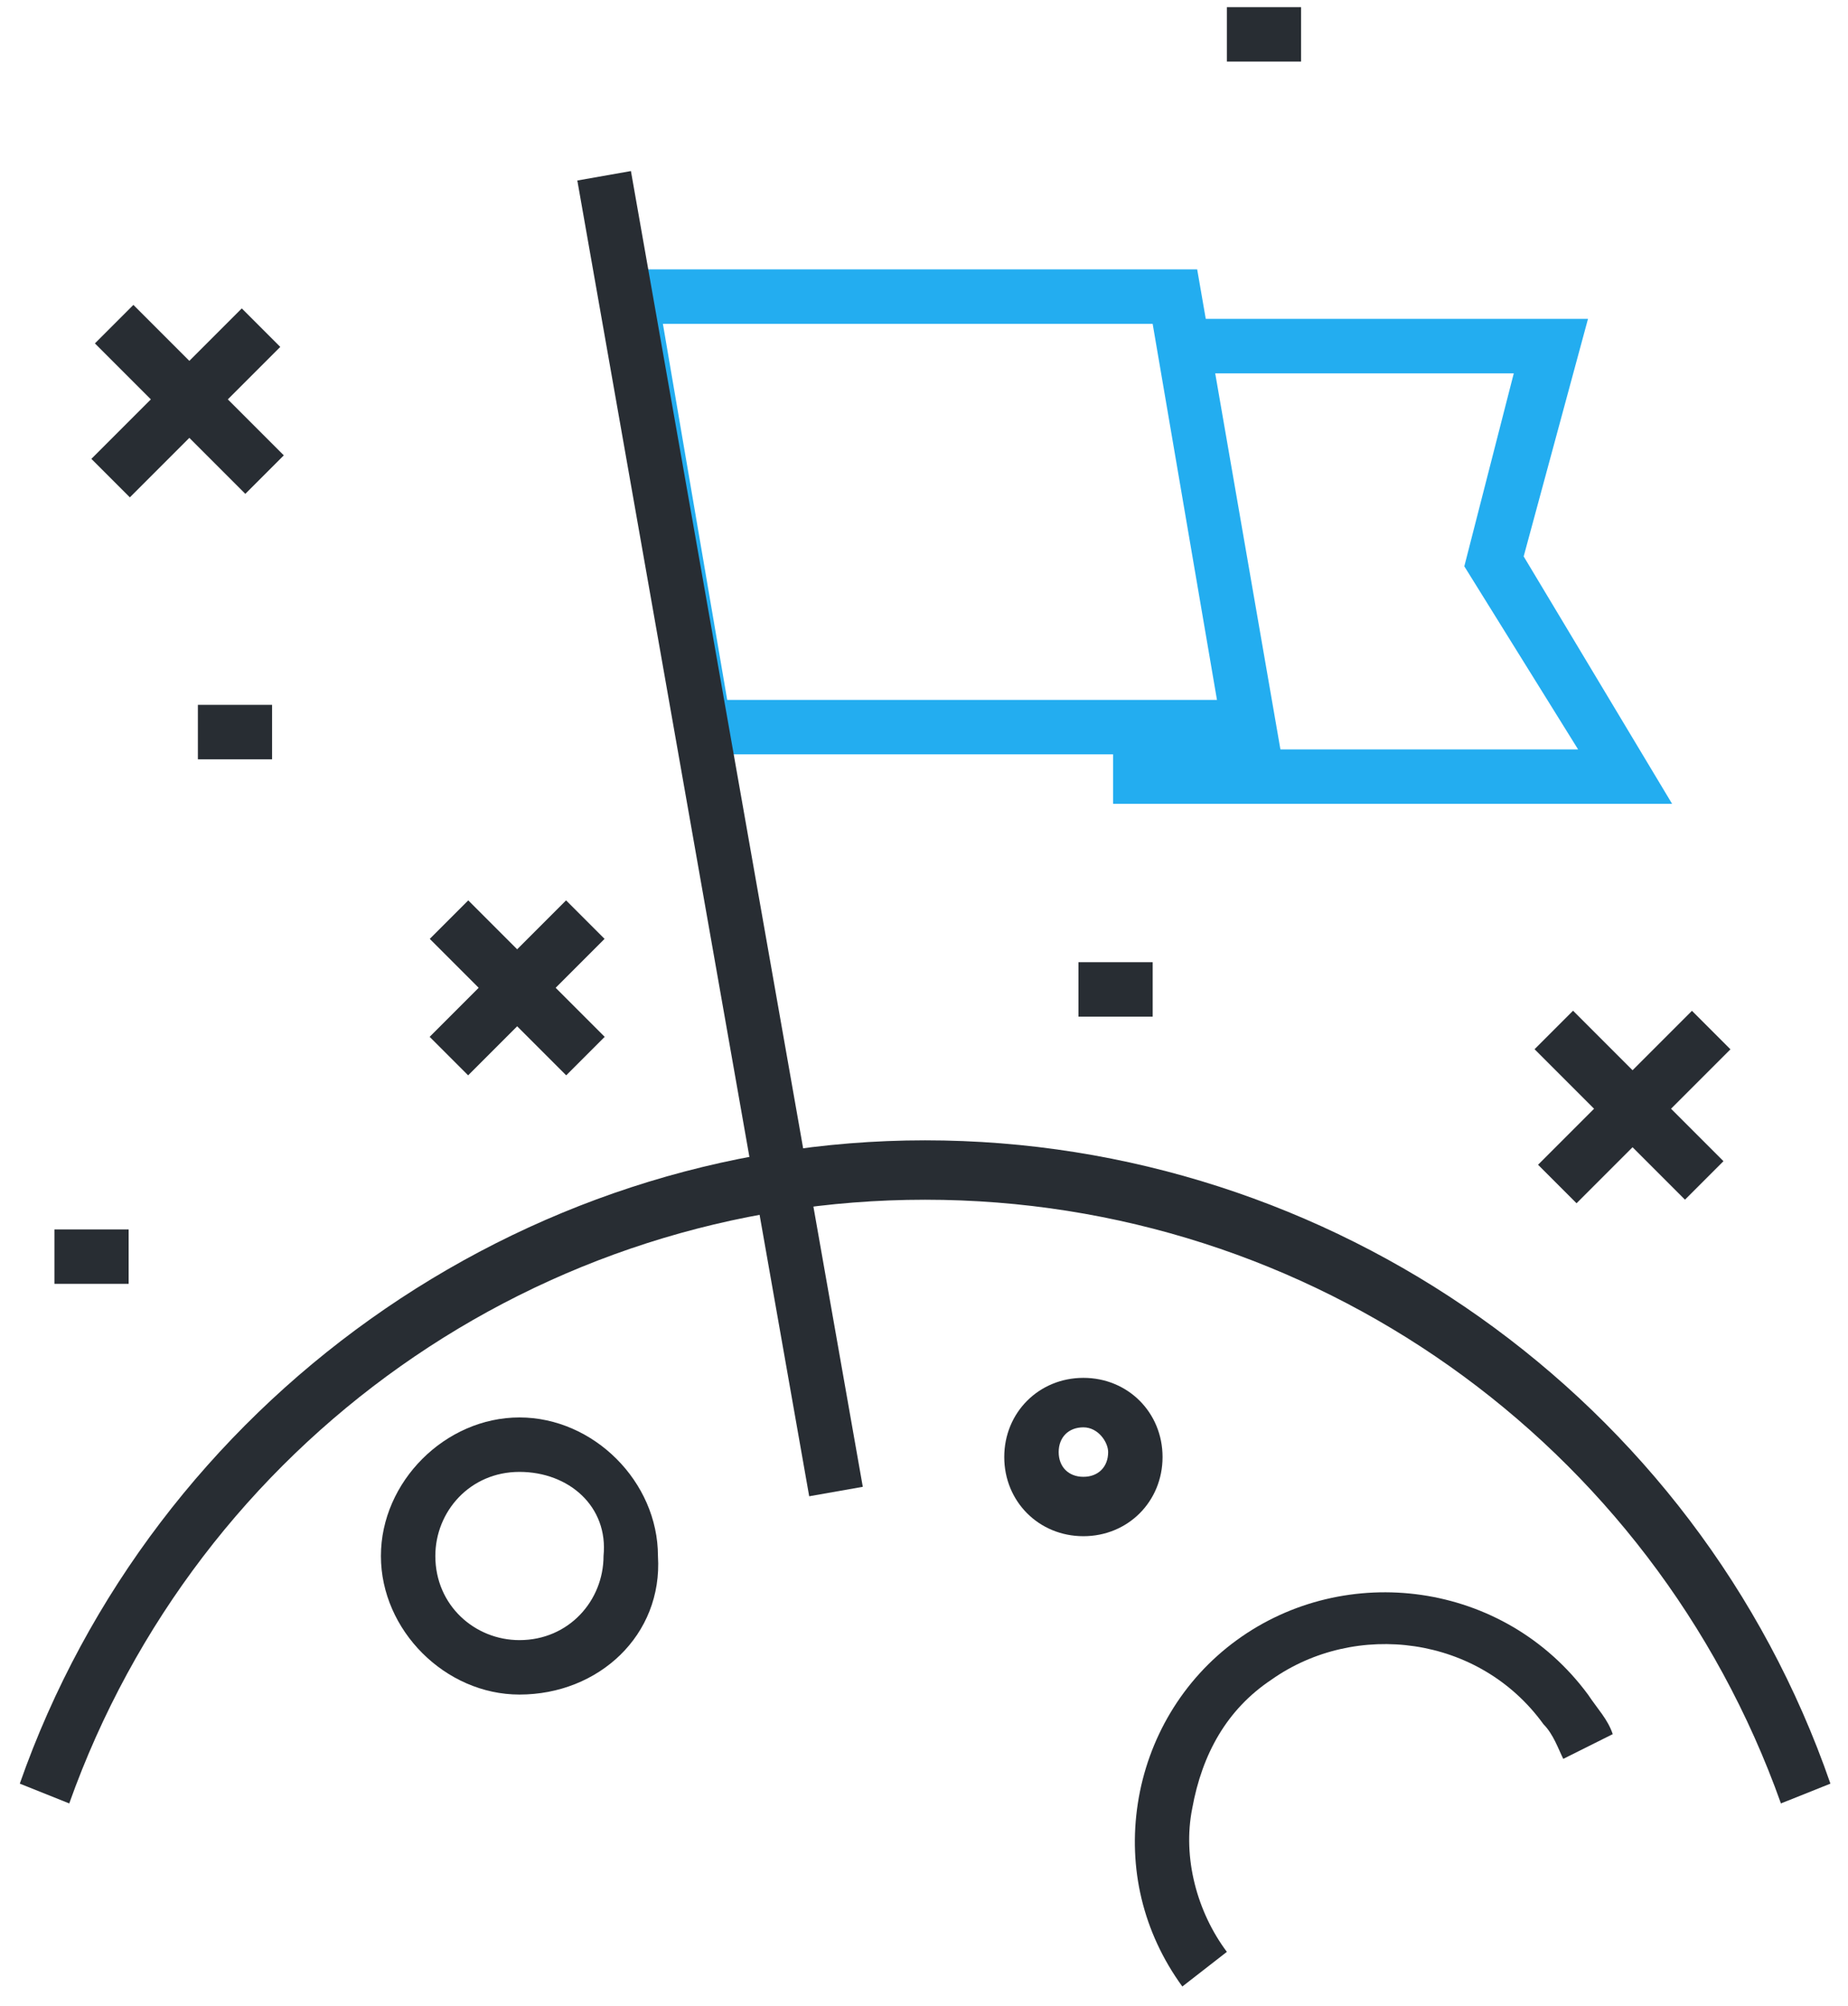
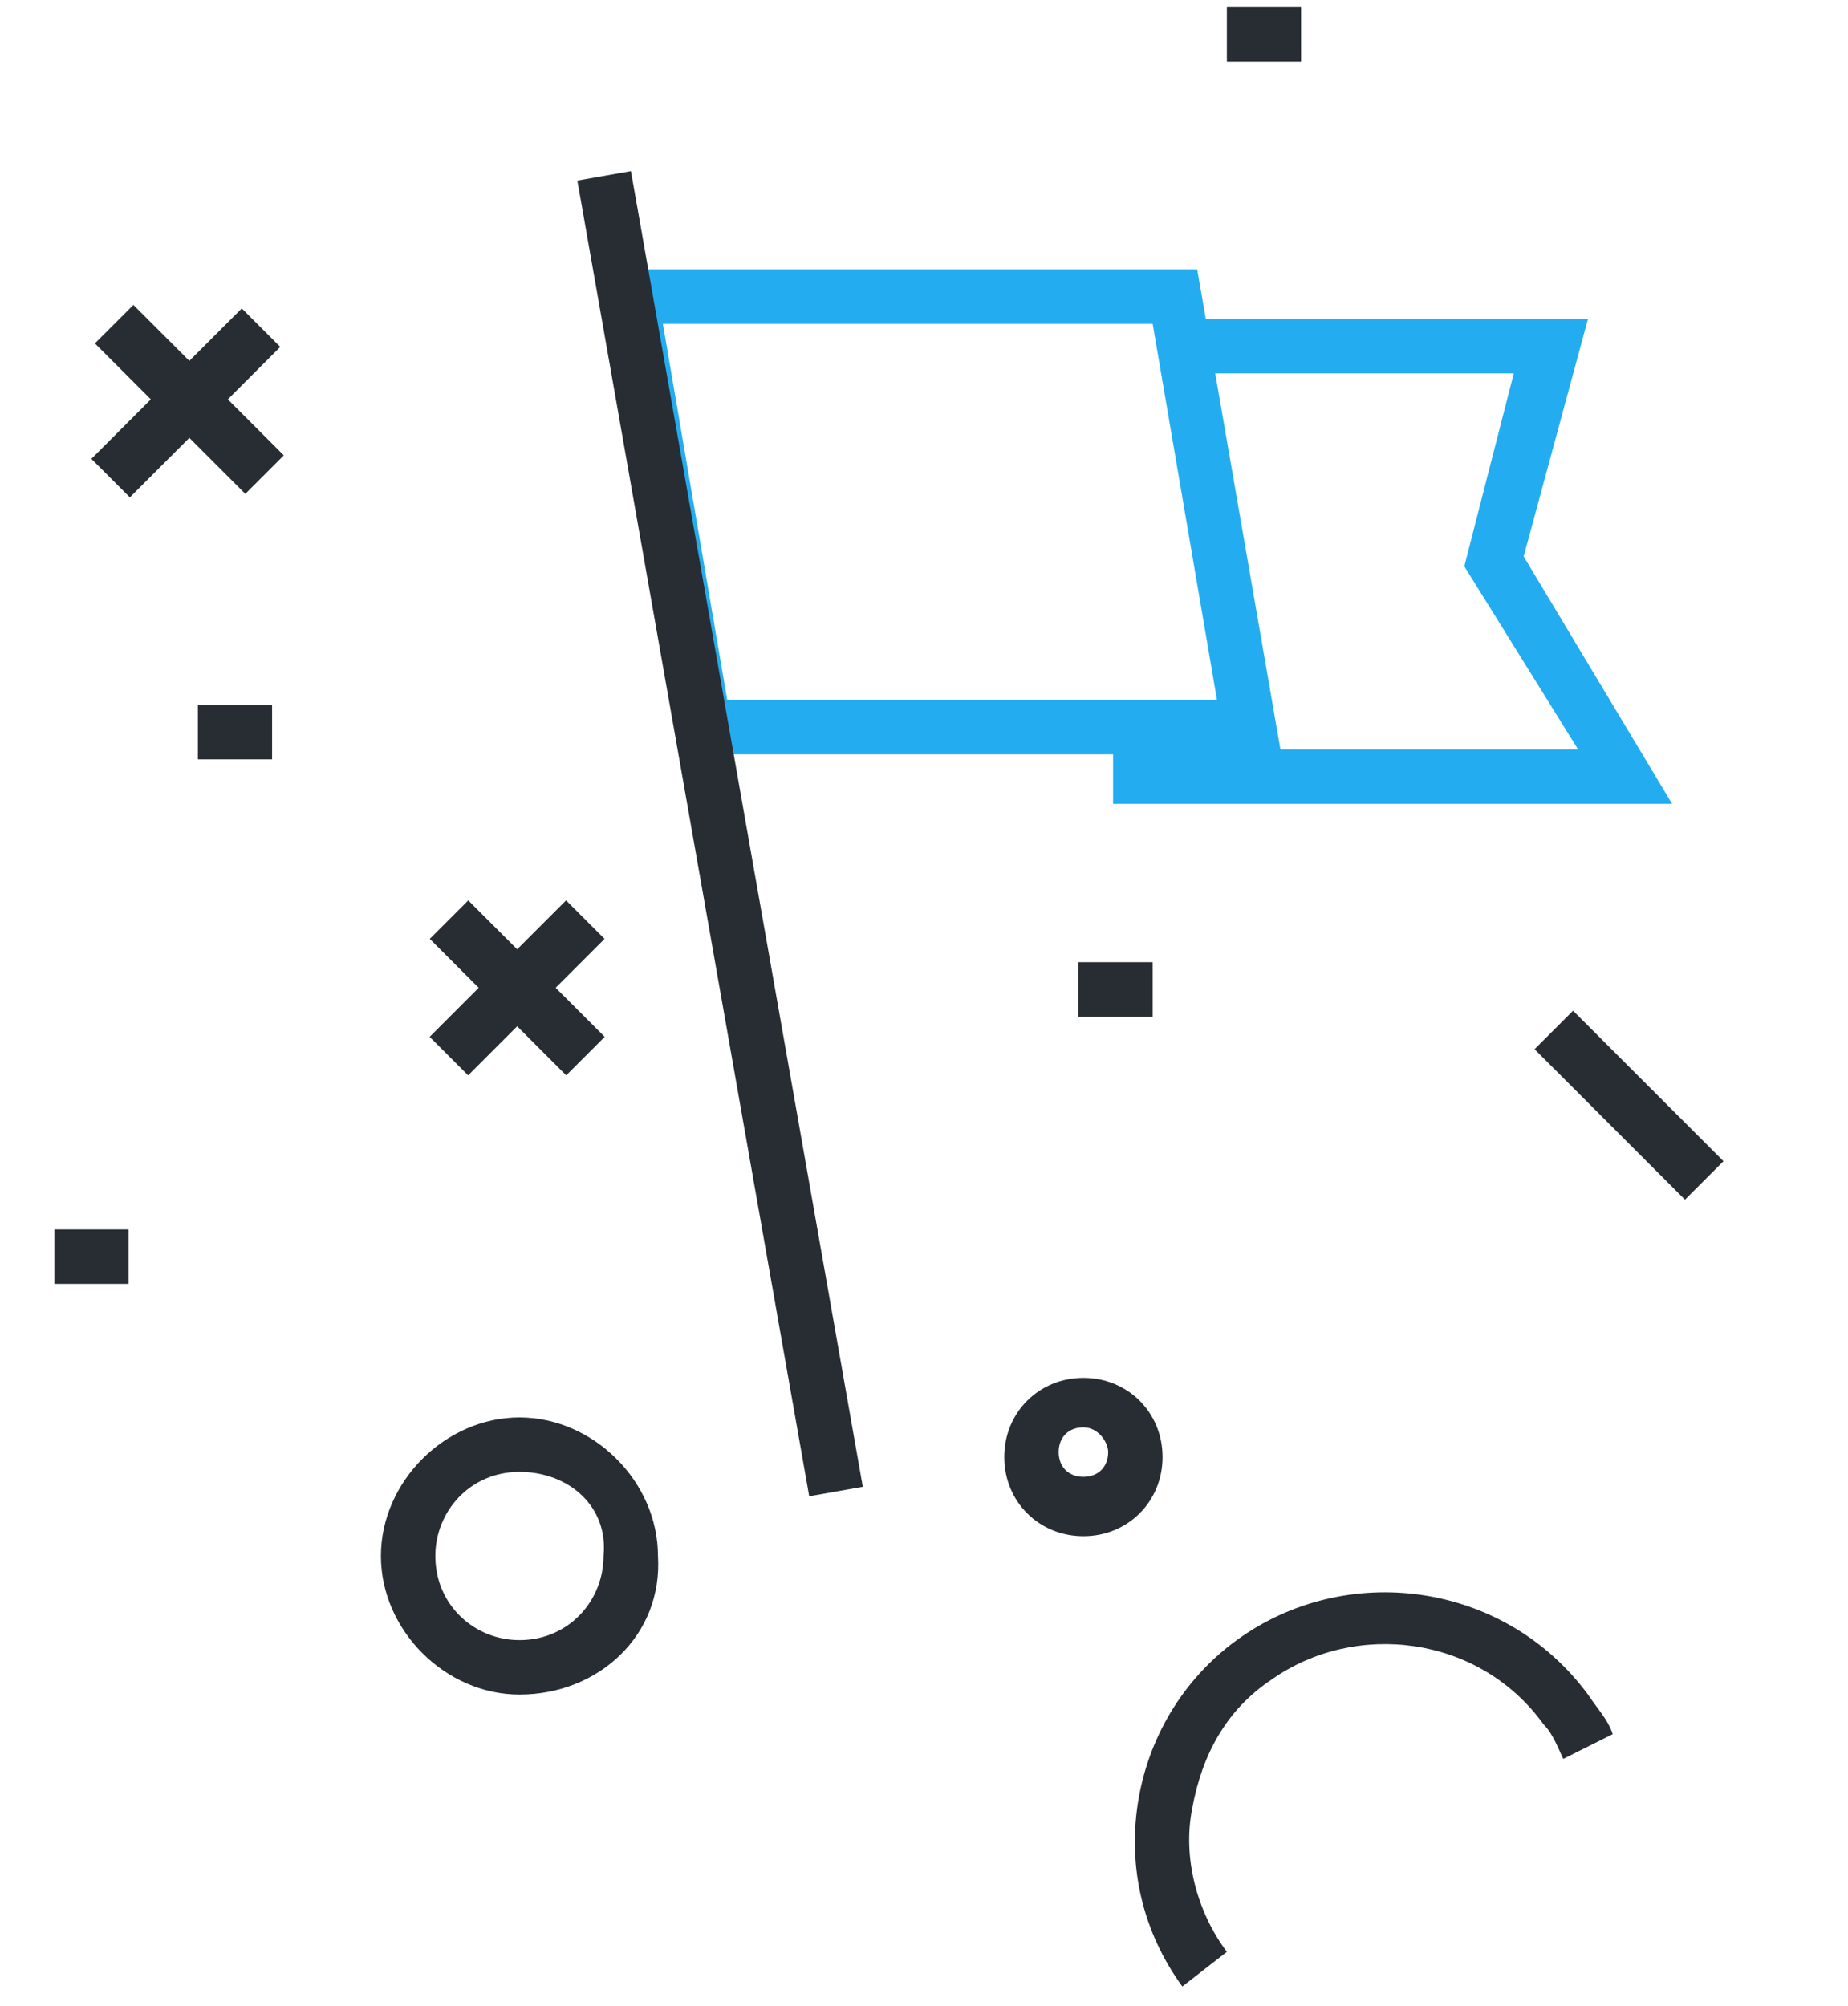
<svg xmlns="http://www.w3.org/2000/svg" width="82px" height="89px" viewBox="0 0 82 89" version="1.1">
  <title>challenges_icon</title>
  <desc>Created with Sketch.</desc>
  <defs />
  <g id="Page-1" stroke="none" stroke-width="1" fill="none" fill-rule="evenodd">
    <g id="challenges_icon" fill-rule="nonzero">
-       <path d="M79.024,80 C73.317,63.976 58.171,53.22 41.049,53.22 C23.927,53.22 8.78,63.976 3.073,80 L0.878,79.122 C6.805,62.22 23.049,50.585 41.049,50.585 C59.049,50.585 75.293,62 81.22,79.122 L79.024,80 Z" id="Shape" fill="#282D33" />
      <g id="Group" transform="translate(25.146, 7.585)">
        <polygon id="Shape" fill="#23ADF0" points="49.049 28.073 24.244 28.073 24.244 25.659 44.878 25.659 39.829 17.537 42.024 8.976 28.195 8.976 28.195 6.561 45.317 6.561 42.463 17.098" />
        <path d="M31.707,25.878 L5.146,25.878 L1.415,4.366 L27.976,4.366 L31.707,25.878 Z M7.122,23.463 L28.854,23.463 L26,6.78 L4.268,6.78 L7.122,23.463 Z" id="Shape" fill="#23ADF0" />
        <rect id="Rectangle-path" fill="#282D33" transform="translate(6.804, 29.396) rotate(-9.997) translate(-6.804, -29.396) " x="5.597" y="-0.237" width="2.415" height="59.267" />
      </g>
      <path d="M23.049,75.171 C19.756,75.171 16.902,72.317 16.902,69.024 C16.902,65.732 19.756,62.878 23.049,62.878 C26.341,62.878 29.195,65.732 29.195,69.024 C29.415,72.537 26.561,75.171 23.049,75.171 Z M23.049,65.293 C20.854,65.293 19.317,67.049 19.317,69.024 C19.317,71.22 21.073,72.756 23.049,72.756 C25.244,72.756 26.78,71 26.78,69.024 C27,66.829 25.244,65.293 23.049,65.293 Z" id="Shape" fill="#282D33" />
      <path d="M48.073,68.146 C46.098,68.146 44.561,66.61 44.561,64.634 C44.561,62.659 46.098,61.122 48.073,61.122 C50.049,61.122 51.585,62.659 51.585,64.634 C51.585,66.61 50.049,68.146 48.073,68.146 Z M48.073,63.317 C47.415,63.317 46.976,63.756 46.976,64.415 C46.976,65.073 47.415,65.512 48.073,65.512 C48.732,65.512 49.171,65.073 49.171,64.415 C49.171,63.976 48.732,63.317 48.073,63.317 Z" id="Shape" fill="#282D33" />
      <path d="M52.463,88.122 C50.707,85.707 50.049,82.854 50.488,80 C50.927,77.146 52.463,74.512 54.878,72.756 C59.707,69.244 66.732,70.122 70.463,75.171 C70.902,75.829 71.341,76.268 71.561,76.927 L69.366,78.024 C69.146,77.585 68.927,76.927 68.488,76.488 C65.634,72.537 60.146,71.878 56.415,74.512 C54.439,75.829 53.341,77.805 52.902,80.22 C52.463,82.415 53.122,84.829 54.439,86.585 L52.463,88.122 Z" id="Shape" fill="#282D33" />
      <g id="Group" transform="translate(3.195, 13.171)" fill="#282D33">
        <rect id="Rectangle-path" transform="translate(5.051, 4.701) rotate(-45) translate(-5.051, -4.701) " x="0.331" y="3.493" width="9.439" height="2.415" />
        <rect id="Rectangle-path" transform="translate(5.207, 4.545) rotate(-45) translate(-5.207, -4.545) " x="3.999" y="-0.174" width="2.415" height="9.439" />
      </g>
      <g id="Group" transform="translate(68.049, 43.902)" fill="#282D33">
-         <rect id="Rectangle-path" transform="translate(4.467, 5.205) rotate(-45) translate(-4.467, -5.205) " x="-0.363" y="3.998" width="9.658" height="2.415" />
        <rect id="Rectangle-path" transform="translate(4.234, 5.124) rotate(-45) translate(-4.234, -5.124) " x="3.026" y="0.405" width="2.415" height="9.439" />
      </g>
      <g id="Group" transform="translate(18.561, 39.512)" fill="#282D33">
        <rect id="Rectangle-path" transform="translate(4.384, 4.31) rotate(-45) translate(-4.384, -4.31) " x="0.104" y="3.102" width="8.561" height="2.415" />
        <rect id="Rectangle-path" transform="translate(4.39, 4.31) rotate(-45.004) translate(-4.39, -4.31) " x="3.183" y="0.029" width="2.415" height="8.561" />
      </g>
      <rect id="Rectangle-path" fill="#282D33" x="8.78" y="31.268" width="3.293" height="2.415" />
      <rect id="Rectangle-path" fill="#282D33" x="2.415" y="54.537" width="3.293" height="2.415" />
      <rect id="Rectangle-path" fill="#282D33" x="47.854" y="42.683" width="3.293" height="2.415" />
      <rect id="Rectangle-path" fill="#282D33" x="54.439" y="0.317" width="3.293" height="2.415" />
    </g>
  </g>
</svg>